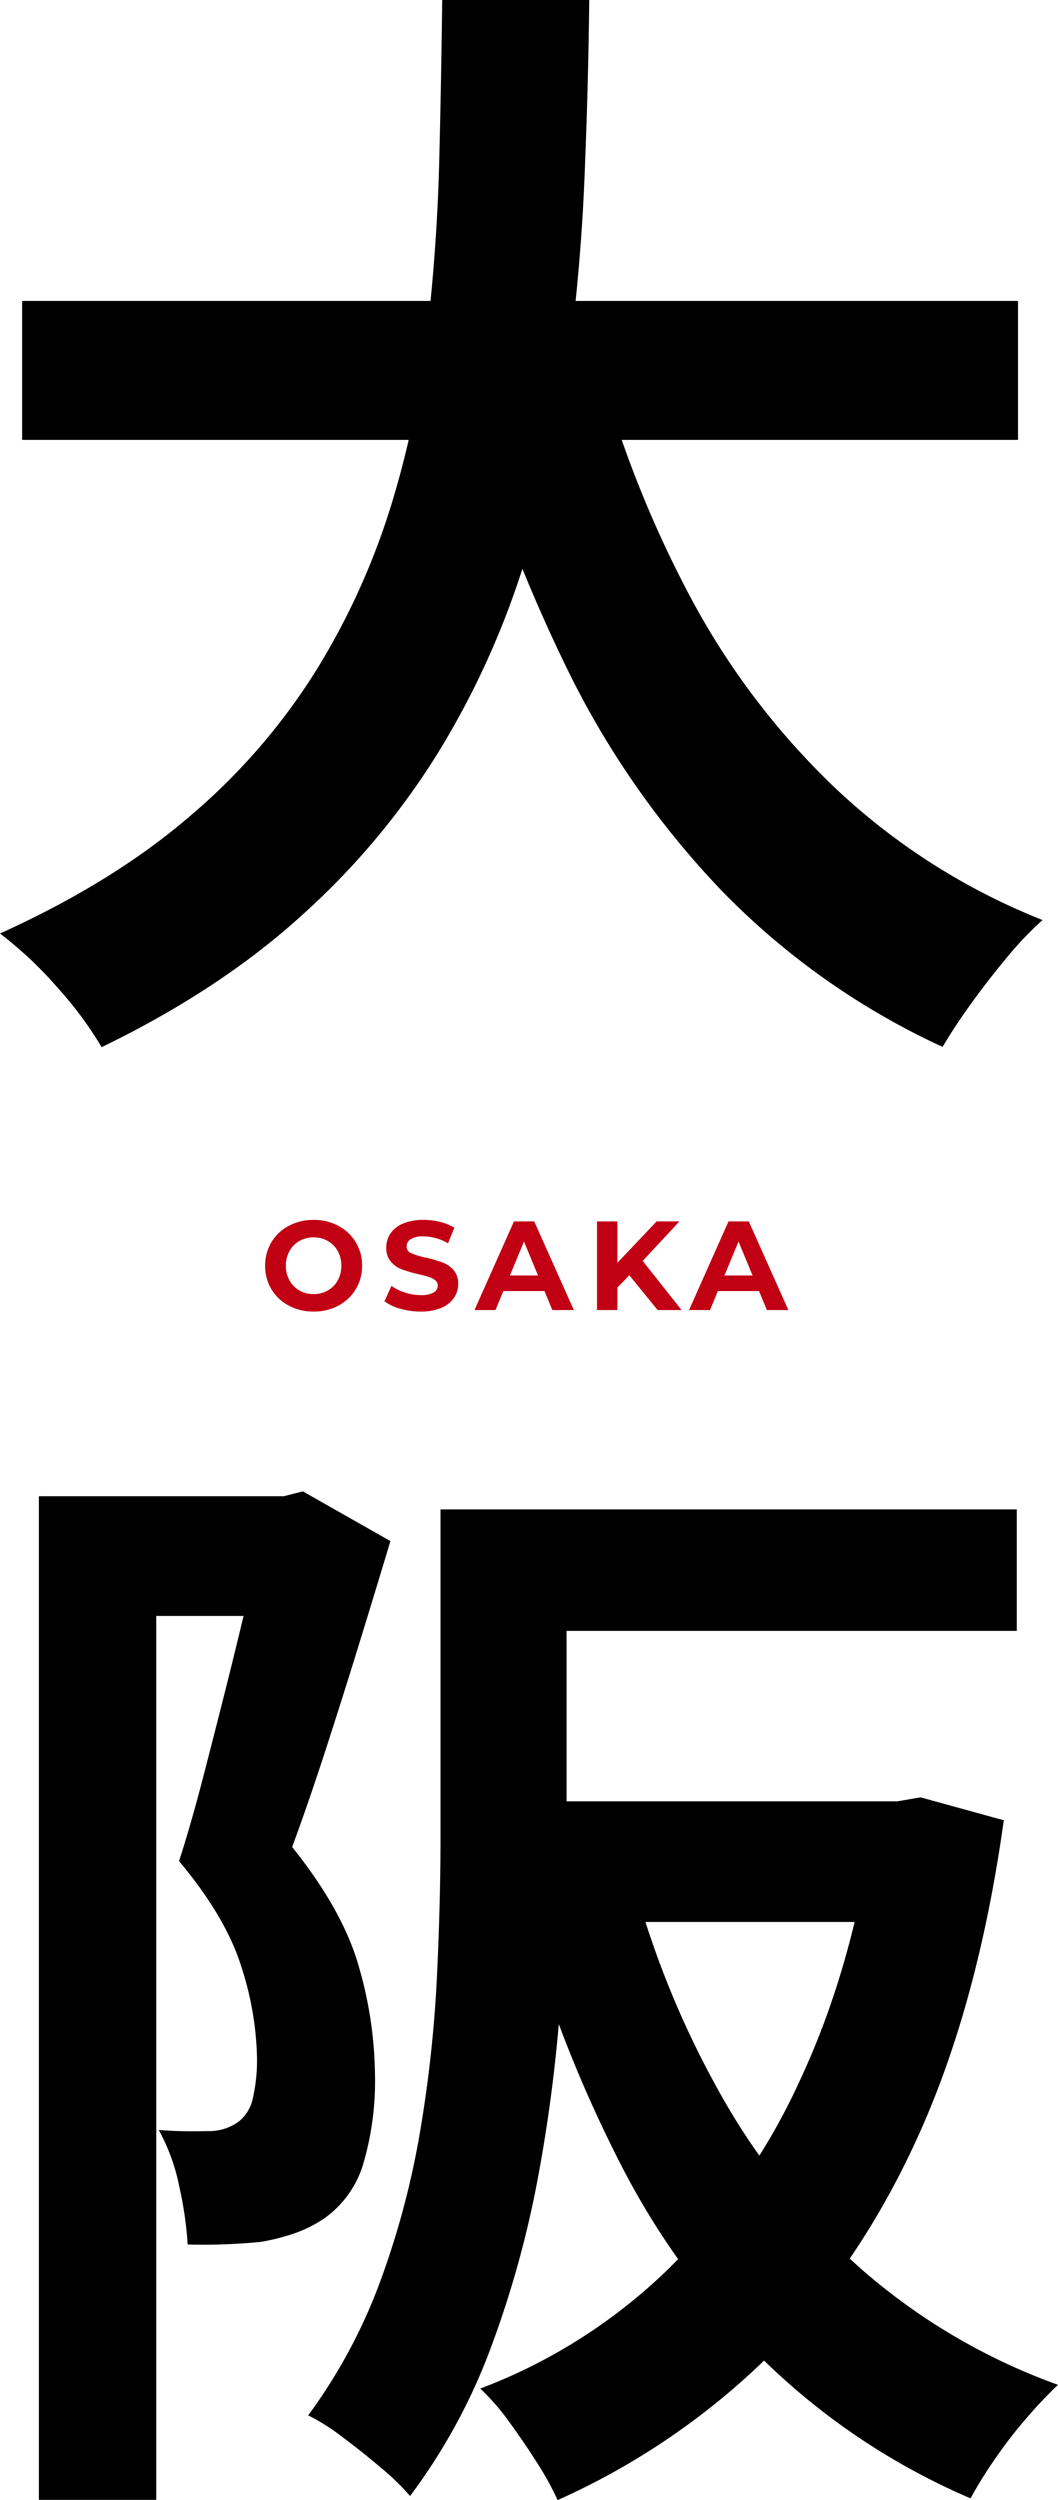
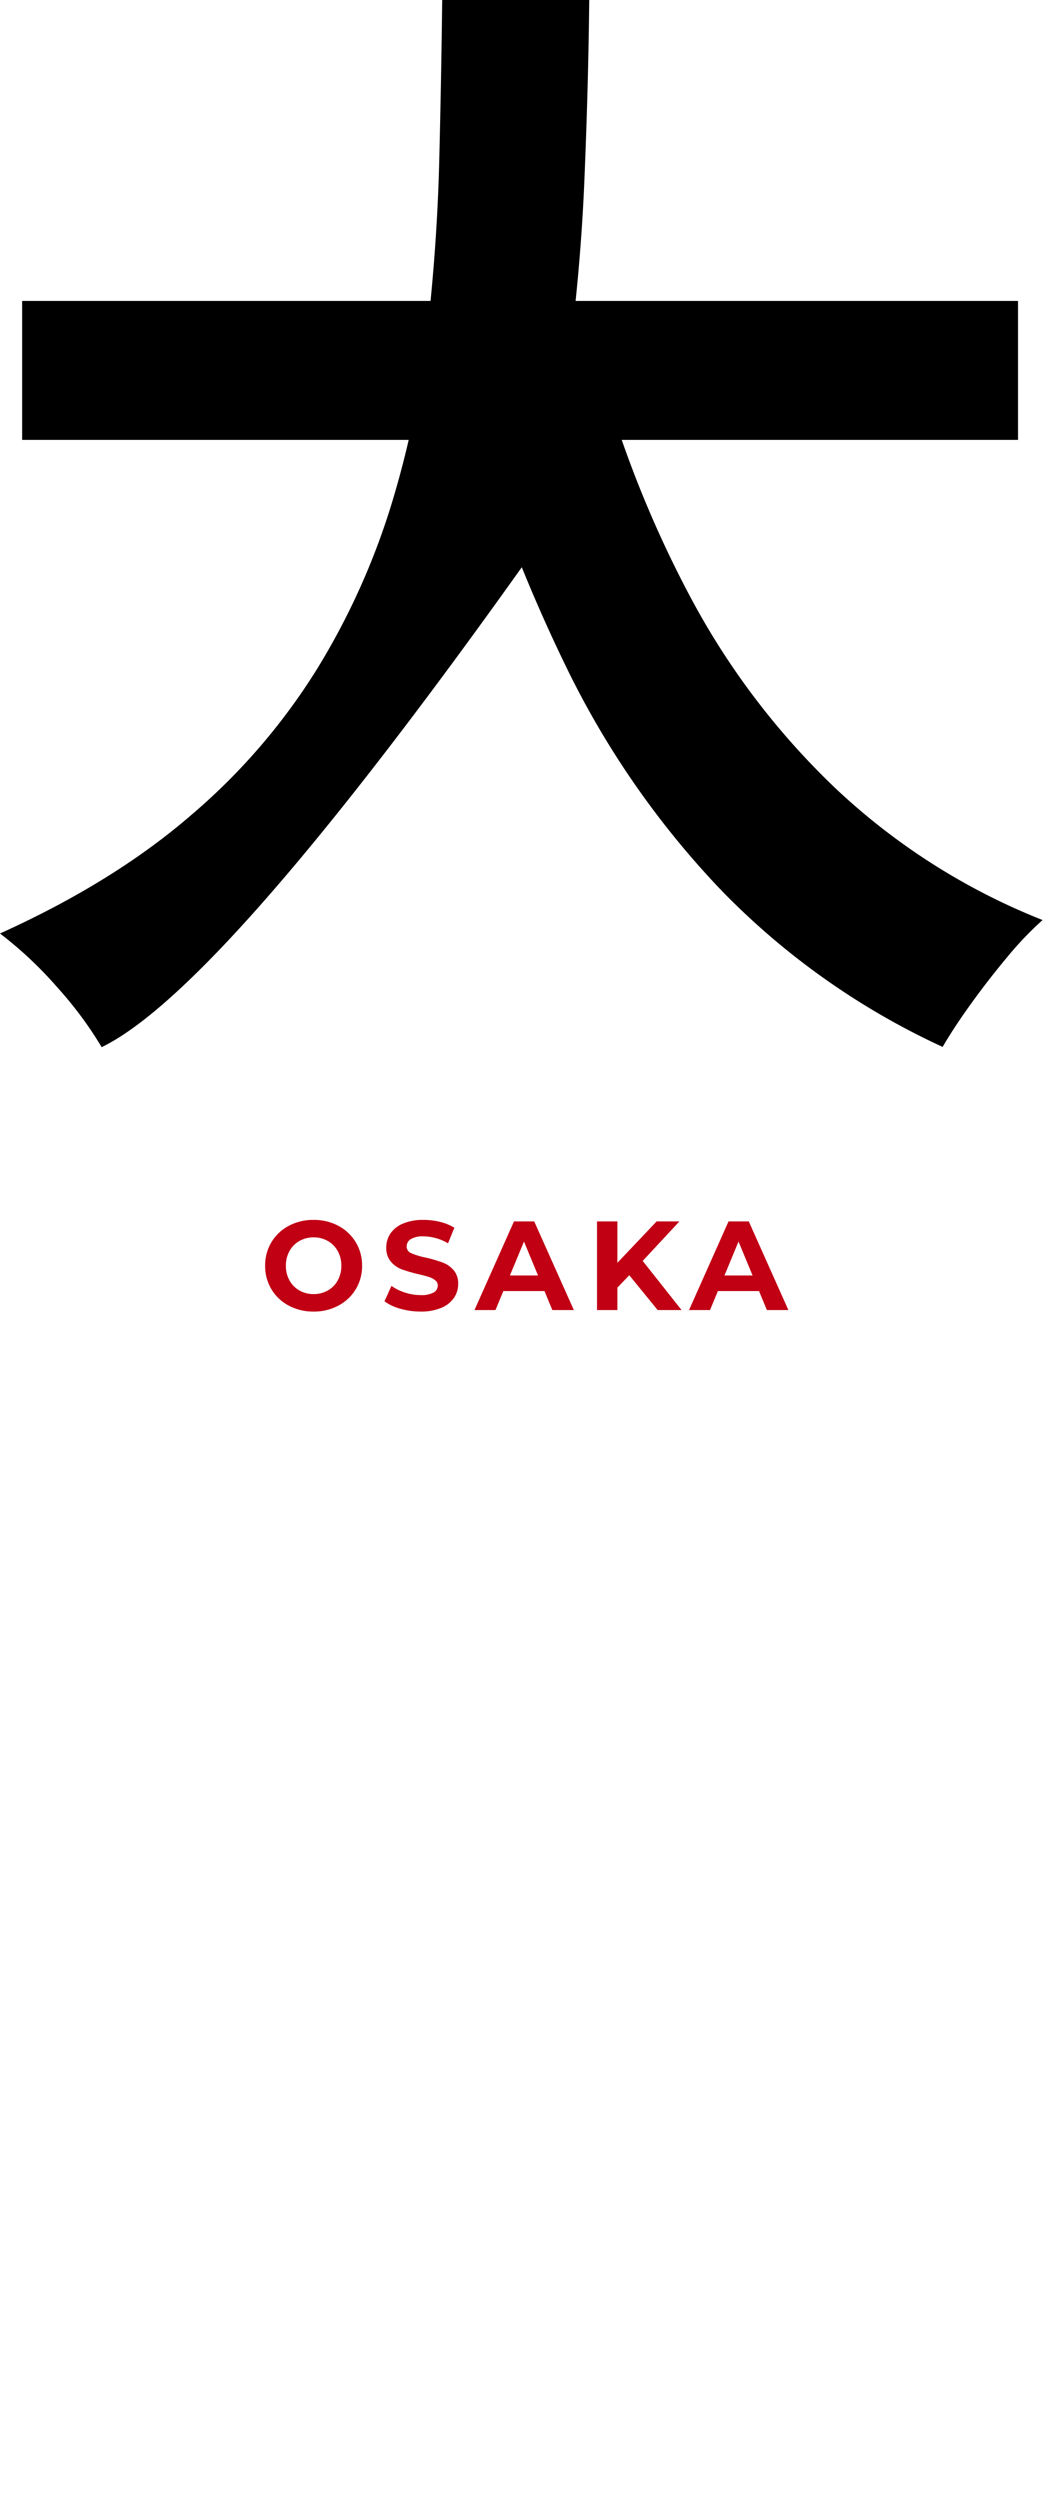
<svg xmlns="http://www.w3.org/2000/svg" id="コンポーネント_6_7" data-name="コンポーネント 6 – 7" width="208.969" height="493.692" viewBox="0 0 208.969 493.692">
-   <path id="パス_4985" data-name="パス 4985" d="M-98.058-128.263h196.7v27.439h-196.7Zm113.432,11.05A219.941,219.941,0,0,0,33.782-70.071,148.35,148.35,0,0,0,62.788-31.838a128.678,128.678,0,0,0,40.7,25.826,67.364,67.364,0,0,0-7.025,7.371q-3.728,4.467-7.112,9.168t-5.6,8.514A146.022,146.022,0,0,1,40.222-11.692,173.41,173.41,0,0,1,9.591-55.6,319.005,319.005,0,0,1-11.33-110.963ZM-15.09-187.691H13.951Q13.778-170.881,13-152.2T9.579-114.328a235.994,235.994,0,0,1-8.557,38.1A166.069,166.069,0,0,1-15.392-39.89,147.547,147.547,0,0,1-42.29-7.419Q-58.679,7.621-82.35,19.089A74.751,74.751,0,0,0-91.073,7.326,77.056,77.056,0,0,0-102.43-3.356q22.587-10.214,37.917-23.518A123.214,123.214,0,0,0-39.671-55.813,141.029,141.029,0,0,0-25.054-88.3a190.981,190.981,0,0,0,7.044-34.074q1.939-17.222,2.343-33.8T-15.09-187.691Z" transform="translate(102.43 187.691)" />
-   <path id="パス_4984" data-name="パス 4984" d="M-5.214-175.636H98.4v23.992H-5.214Zm-10.211,0h24.9v64.784q0,14.092-1.1,31.1a308.326,308.326,0,0,1-4.31,34.766,201.9,201.9,0,0,1-9.332,34.31A116.279,116.279,0,0,1-21.437,19.189a48.46,48.46,0,0,0-5.746-5.577q-3.754-3.187-7.678-6.115a40.637,40.637,0,0,0-6.7-4.23,106.653,106.653,0,0,0,14.31-26.675A165.241,165.241,0,0,0-19.4-53.118a256.829,256.829,0,0,0,3.265-30.1q.711-14.842.711-27.632Zm11,57.65H75.506v23.82H-4.427Zm74.449,0h4.772l4.6-.787,16.437,4.524q-5,35.857-16.684,61.854T49.613-8.654A142.151,142.151,0,0,1,7.711,20,59.4,59.4,0,0,0,3.65,12.63Q1.067,8.557-1.861,4.546a44.83,44.83,0,0,0-5.711-6.57A107.975,107.975,0,0,0,29.312-25.387,125.317,125.317,0,0,0,55.626-63.016q10.4-22.269,14.4-50.447ZM23.1-100.683A183.251,183.251,0,0,0,40.759-58.62,132.039,132.039,0,0,0,68.289-25.1a121.547,121.547,0,0,0,38.25,22.335,88.517,88.517,0,0,0-6.14,6.483,90.86,90.86,0,0,0-6.336,8.194,86.021,86.021,0,0,0-4.8,7.74A133.852,133.852,0,0,1,48.984-7.07,151.716,151.716,0,0,1,20.323-46.008,263.216,263.216,0,0,1,.929-95.469ZM-94.747-178.237h52.108v23.647h-28.93V19.952H-94.747Zm44.134,0h4.254l3.74-.96,17.3,9.817q-2.845,9.482-6.159,20.24t-6.675,21.109q-3.362,10.351-6.573,19.066,10.18,12.69,13.269,23.946A79.392,79.392,0,0,1-28.367-64.09,58,58,0,0,1-30.652-46.5,20.262,20.262,0,0,1-38.3-35.688a24.871,24.871,0,0,1-5.848,2.963,40.981,40.981,0,0,1-6.78,1.733,115.626,115.626,0,0,1-14.434.515,71.572,71.572,0,0,0-1.637-11.344,39.181,39.181,0,0,0-4.071-11.268q2.918.221,5.283.245t4.3-.024A9.993,9.993,0,0,0-55.3-54.732a8.01,8.01,0,0,0,2.844-4.77,33.923,33.923,0,0,0,.786-7.864,61.694,61.694,0,0,0-3.015-17.715Q-57.7-95-67.063-106.18q2.376-7.393,4.7-16.359t4.61-18.055q2.281-9.089,4.12-16.936t3.016-13.127Z" transform="translate(102.43 473.691)" />
+   <path id="パス_4985" data-name="パス 4985" d="M-98.058-128.263h196.7v27.439h-196.7Zm113.432,11.05A219.941,219.941,0,0,0,33.782-70.071,148.35,148.35,0,0,0,62.788-31.838a128.678,128.678,0,0,0,40.7,25.826,67.364,67.364,0,0,0-7.025,7.371q-3.728,4.467-7.112,9.168t-5.6,8.514A146.022,146.022,0,0,1,40.222-11.692,173.41,173.41,0,0,1,9.591-55.6,319.005,319.005,0,0,1-11.33-110.963ZM-15.09-187.691H13.951Q13.778-170.881,13-152.2T9.579-114.328a235.994,235.994,0,0,1-8.557,38.1Q-58.679,7.621-82.35,19.089A74.751,74.751,0,0,0-91.073,7.326,77.056,77.056,0,0,0-102.43-3.356q22.587-10.214,37.917-23.518A123.214,123.214,0,0,0-39.671-55.813,141.029,141.029,0,0,0-25.054-88.3a190.981,190.981,0,0,0,7.044-34.074q1.939-17.222,2.343-33.8T-15.09-187.691Z" transform="translate(102.43 187.691)" />
  <path id="パス_4983" data-name="パス 4983" d="M-41.488.3A10.215,10.215,0,0,1-46.4-.875a8.721,8.721,0,0,1-3.425-3.238A8.838,8.838,0,0,1-51.063-8.75a8.838,8.838,0,0,1,1.238-4.637A8.721,8.721,0,0,1-46.4-16.625,10.215,10.215,0,0,1-41.488-17.8a10.142,10.142,0,0,1,4.9,1.175,8.834,8.834,0,0,1,3.425,3.238,8.771,8.771,0,0,1,1.25,4.637,8.771,8.771,0,0,1-1.25,4.637A8.834,8.834,0,0,1-36.588-.875,10.142,10.142,0,0,1-41.488.3Zm0-3.45a5.553,5.553,0,0,0,2.8-.712A5.113,5.113,0,0,0-36.725-5.85a5.843,5.843,0,0,0,.712-2.9,5.843,5.843,0,0,0-.712-2.9,5.113,5.113,0,0,0-1.963-1.988,5.553,5.553,0,0,0-2.8-.713,5.553,5.553,0,0,0-2.8.713A5.113,5.113,0,0,0-46.25-11.65a5.843,5.843,0,0,0-.712,2.9,5.843,5.843,0,0,0,.712,2.9,5.113,5.113,0,0,0,1.963,1.988A5.553,5.553,0,0,0-41.488-3.15ZM-20.363.3a14.318,14.318,0,0,1-4.012-.562,9.411,9.411,0,0,1-3.112-1.462l1.375-3.05A9.331,9.331,0,0,0-23.438-3.45a10.048,10.048,0,0,0,3.1.5,4.952,4.952,0,0,0,2.55-.513,1.548,1.548,0,0,0,.825-1.363,1.3,1.3,0,0,0-.487-1.037,3.7,3.7,0,0,0-1.25-.662q-.762-.25-2.063-.55a28.511,28.511,0,0,1-3.275-.95A5.321,5.321,0,0,1-26.225-9.55a4.118,4.118,0,0,1-.913-2.8,4.871,4.871,0,0,1,.825-2.763,5.55,5.55,0,0,1,2.488-1.963,10.15,10.15,0,0,1,4.063-.725,13.452,13.452,0,0,1,3.275.4,9.675,9.675,0,0,1,2.8,1.15l-1.25,3.075a9.758,9.758,0,0,0-4.85-1.375A4.547,4.547,0,0,0-22.3-14a1.679,1.679,0,0,0-.812,1.45,1.418,1.418,0,0,0,.938,1.337,14.719,14.719,0,0,0,2.862.863,28.511,28.511,0,0,1,3.275.95A5.423,5.423,0,0,1-13.85-7.9a4.022,4.022,0,0,1,.913,2.775,4.779,4.779,0,0,1-.837,2.737A5.627,5.627,0,0,1-16.288-.425,10.243,10.243,0,0,1-20.363.3ZM4.112-3.75H-4.013L-5.563,0h-4.15l7.8-17.5h4L9.912,0H5.662ZM2.837-6.825l-2.775-6.7-2.775,6.7Zm18.025-.05-2.35,2.45V0H14.487V-17.5h4.025v8.175l7.75-8.175h4.5l-7.25,7.8L31.187,0H26.462ZM46.488-3.75H38.362L36.813,0h-4.15l7.8-17.5h4L52.288,0h-4.25ZM45.213-6.825l-2.775-6.7-2.775,6.7Z" transform="translate(103.43 258.691)" fill="#c10014" />
</svg>